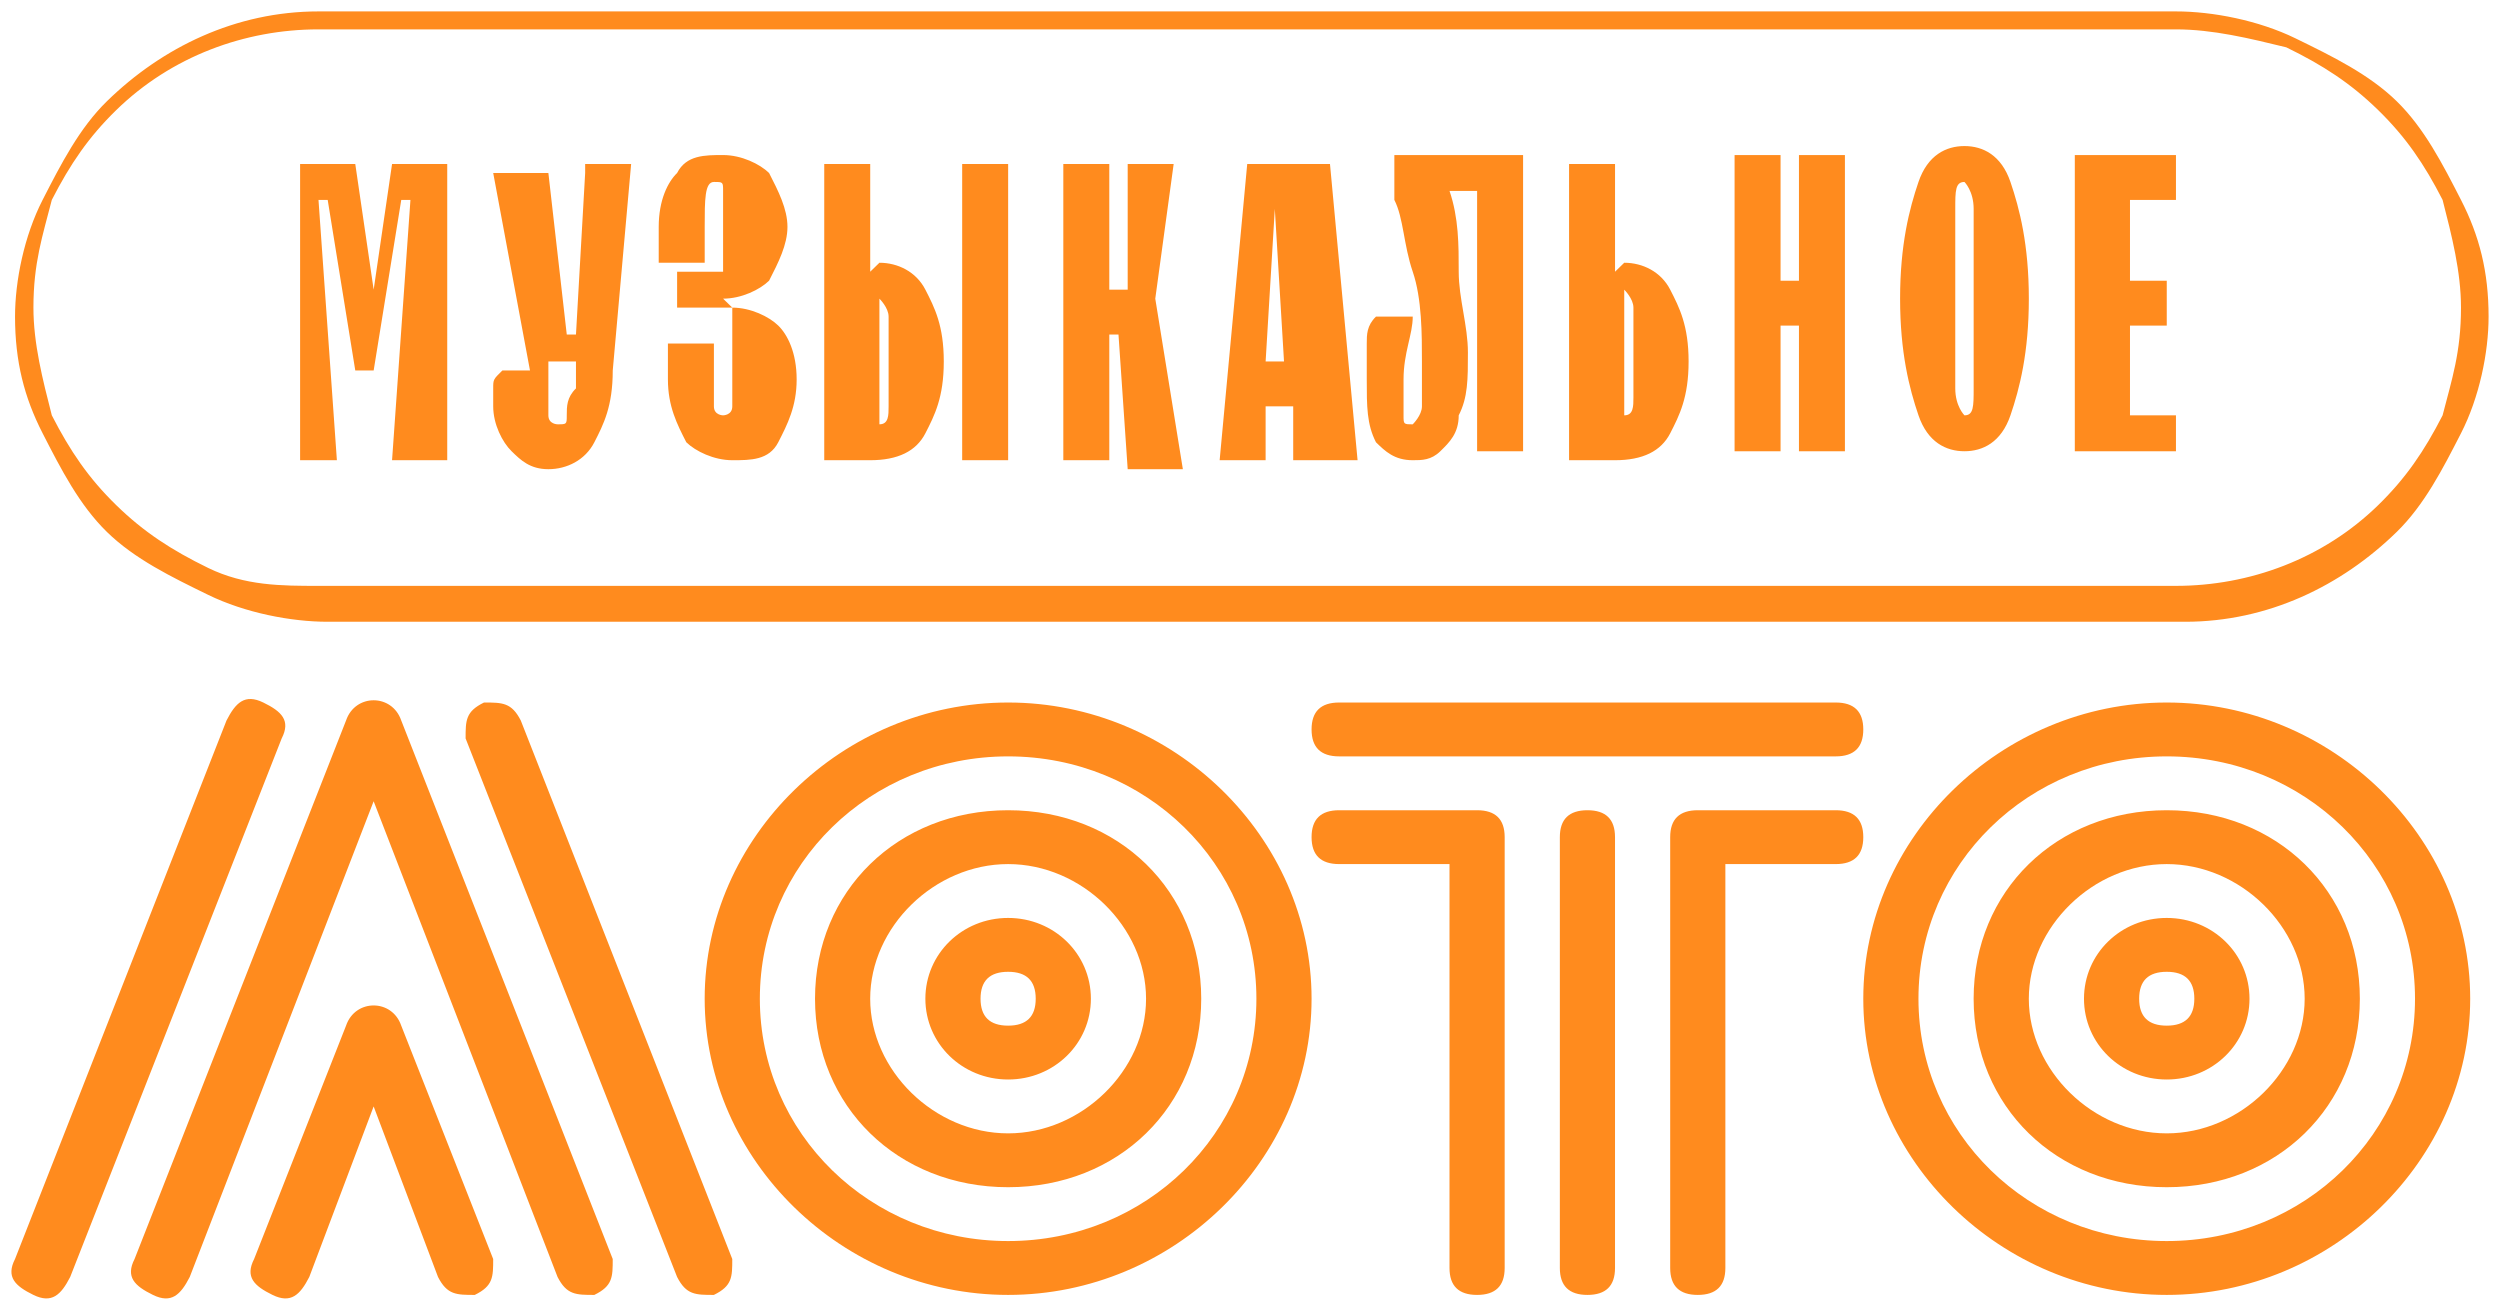
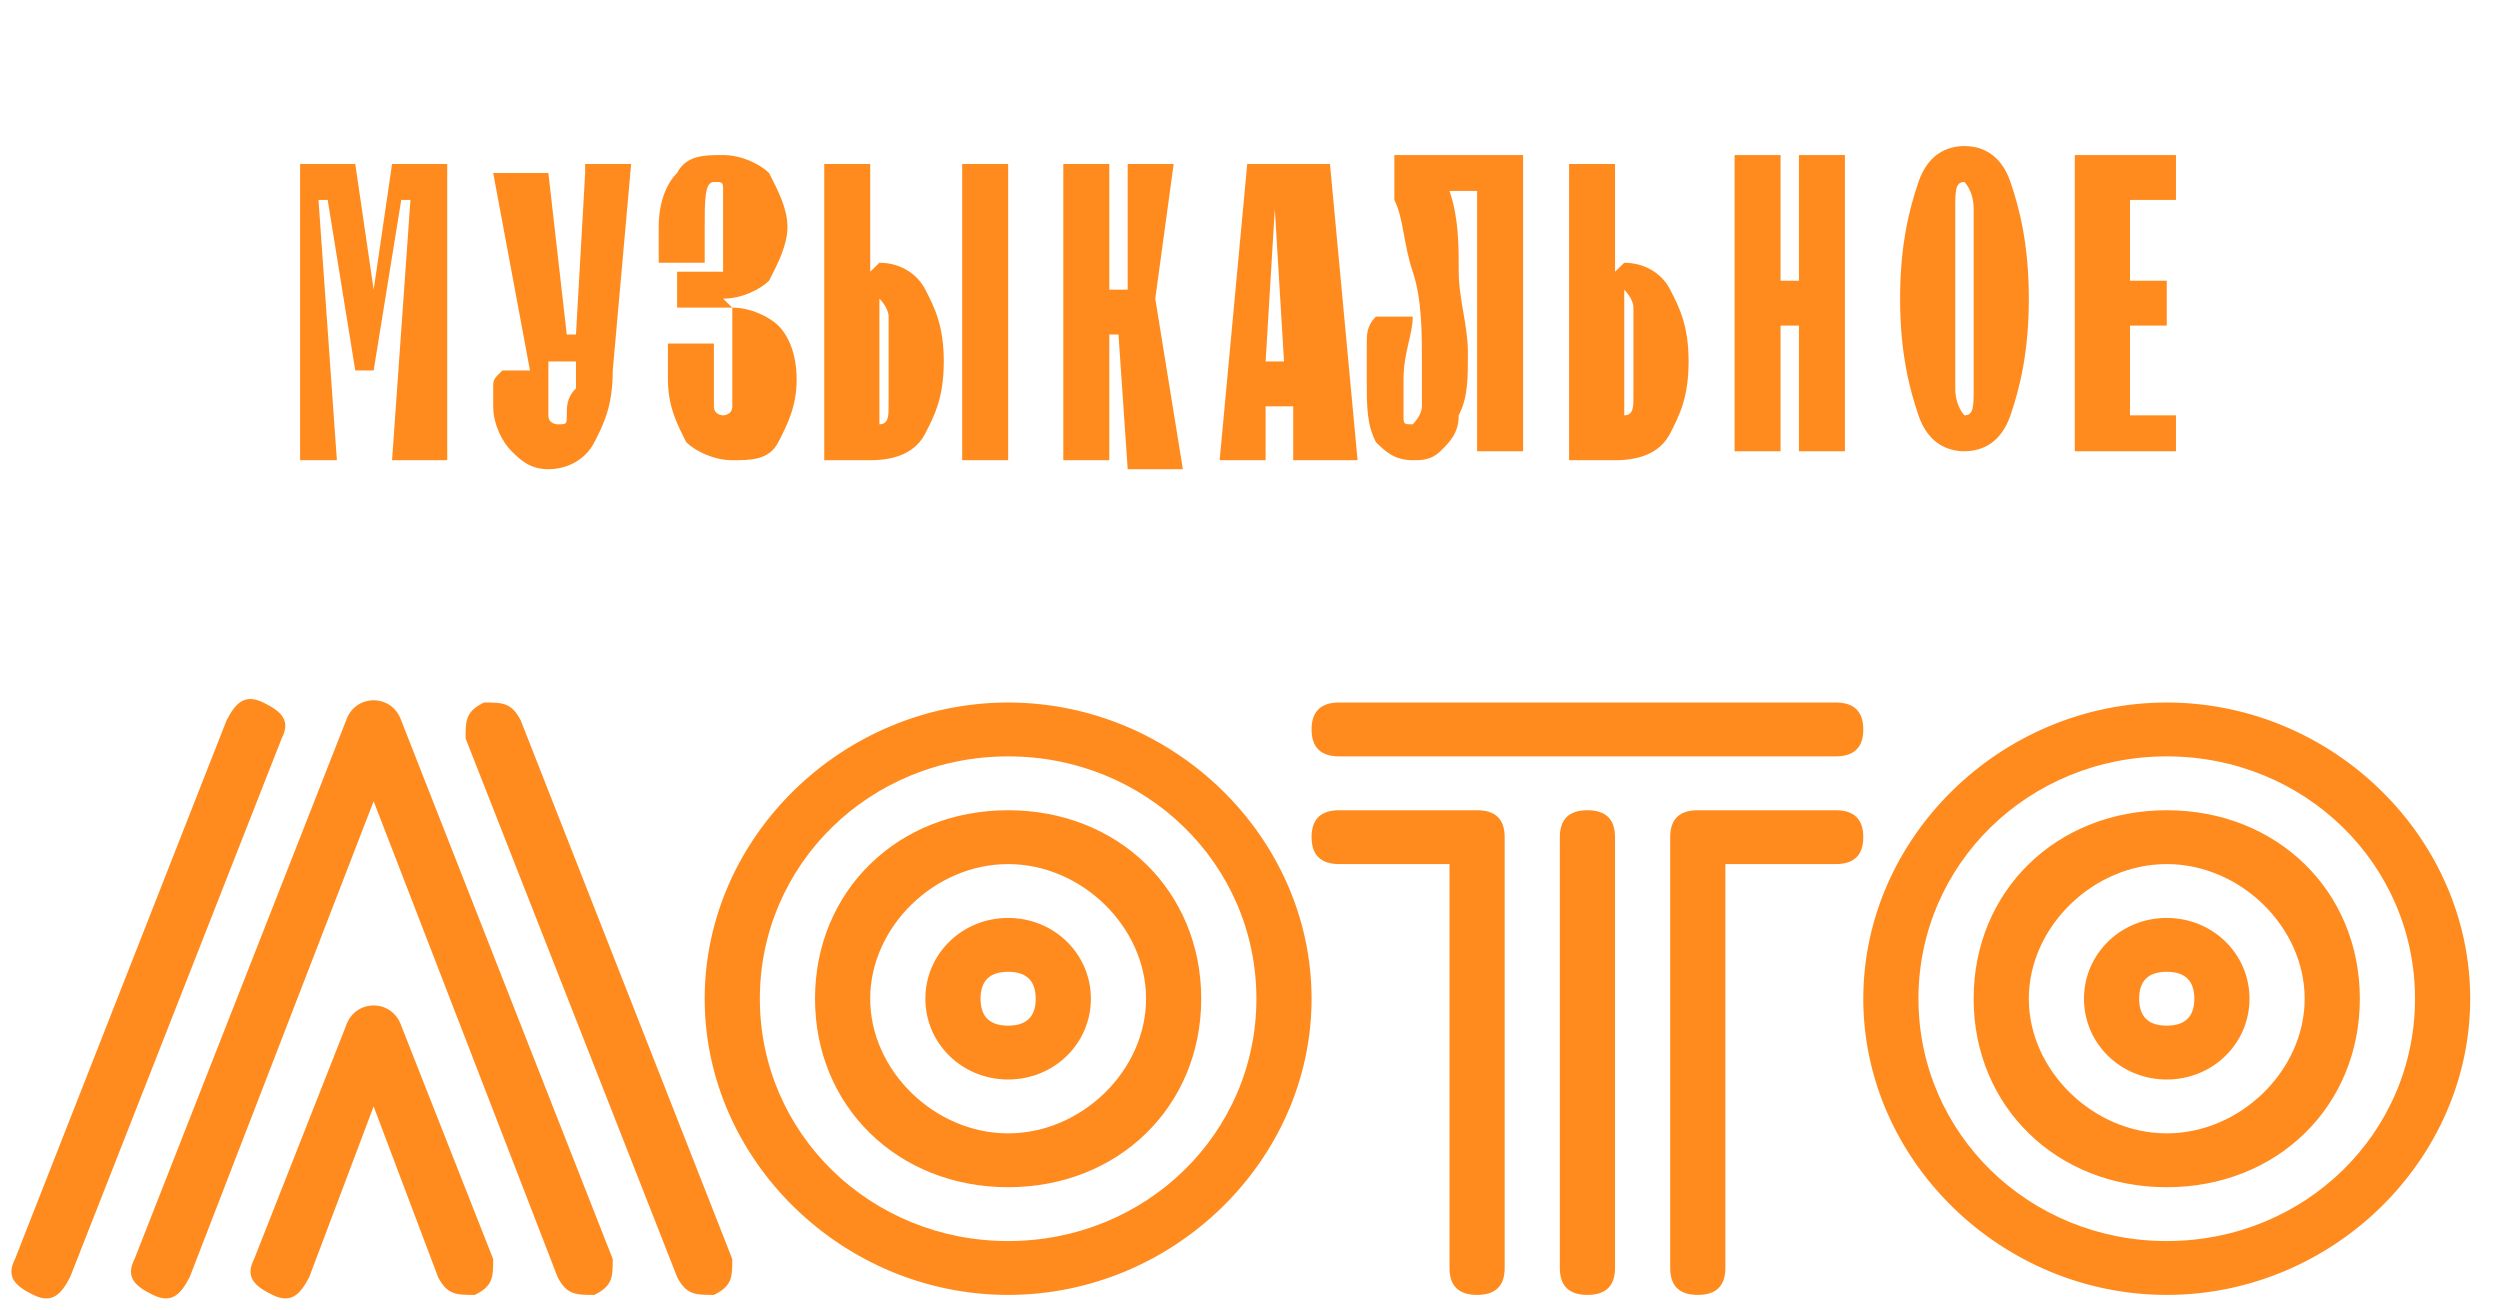
<svg xmlns="http://www.w3.org/2000/svg" viewBox="5969.977 4942.486 219.001 114.744" data-guides="{&quot;vertical&quot;:[],&quot;horizontal&quot;:[]}">
-   <path fill="#FF8B1E" stroke="none" fill-opacity="1" stroke-width="1" stroke-opacity="1" id="tSvg16ee12ee92e" title="Path 2" d="M 5997.876 4943.486 C 6052.114 4943.486 6106.352 4943.486 6160.59 4943.486C 6163.812 4943.486 6167.84 4944.273 6171.062 4945.845C 6174.284 4947.418 6177.506 4948.99 6179.923 4951.349C 6182.339 4953.708 6183.95 4956.853 6185.561 4959.998C 6187.172 4963.143 6187.978 4966.288 6187.978 4970.22C 6187.978 4973.365 6187.172 4977.296 6185.561 4980.441C 6183.95 4983.587 6182.339 4986.732 6179.923 4989.09C 6175.09 4993.808 6168.646 4996.953 6161.396 4996.953C 6107.158 4996.953 6052.919 4996.953 5998.681 4996.953C 5995.459 4996.953 5991.432 4996.167 5988.209 4994.594C 5984.987 4993.022 5981.765 4991.449 5979.349 4989.09C 5976.932 4986.732 5975.321 4983.587 5973.71 4980.441C 5972.099 4977.296 5971.294 4974.151 5971.294 4970.22C 5971.294 4967.075 5972.099 4963.143 5973.71 4959.998C 5975.321 4956.853 5976.932 4953.708 5979.349 4951.349C 5984.182 4946.632 5990.626 4943.486 5997.876 4943.486ZM 6160.59 4945.059 C 6106.352 4945.059 6052.114 4945.059 5997.876 4945.059C 5991.432 4945.059 5984.987 4947.418 5980.154 4952.136C 5977.738 4954.494 5976.127 4956.853 5974.516 4959.998C 5973.71 4963.143 5972.905 4965.502 5972.905 4969.434C 5972.905 4972.579 5973.71 4975.724 5974.516 4978.869C 5976.127 4982.014 5977.738 4984.373 5980.154 4986.732C 5982.571 4989.09 5984.987 4990.663 5988.209 4992.236C 5991.432 4993.808 5994.654 4993.808 5997.876 4993.808C 6052.114 4993.808 6106.352 4993.808 6160.59 4993.808C 6167.035 4993.808 6173.479 4991.449 6178.312 4986.732C 6180.728 4984.373 6182.339 4982.014 6183.95 4978.869C 6184.756 4975.724 6185.561 4973.365 6185.561 4969.434C 6185.561 4966.288 6184.756 4963.143 6183.95 4959.998C 6182.339 4956.853 6180.728 4954.494 6178.312 4952.136C 6175.895 4949.777 6173.479 4948.204 6170.257 4946.632C 6167.035 4945.845 6163.812 4945.059 6160.59 4945.059Z" />
  <path fill="#FF8B1E" stroke="none" fill-opacity="1" stroke-width="1" stroke-opacity="1" id="tSvgf76ba65dd5" title="Path 3" d="M 6001.099 4982.801 C 5999.488 4982.801 5997.877 4982.801 5996.266 4982.801C 5996.266 4974.152 5996.266 4965.503 5996.266 4956.854C 5997.877 4956.854 5999.488 4956.854 6001.099 4956.854C 6001.636 4960.523 6002.173 4964.193 6002.71 4967.862C 6003.247 4964.193 6003.784 4960.523 6004.321 4956.854C 6005.932 4956.854 6007.543 4956.854 6009.155 4956.854C 6009.155 4965.503 6009.155 4974.152 6009.155 4982.801C 6007.543 4982.801 6005.932 4982.801 6004.321 4982.801C 6004.858 4975.2 6005.395 4967.6 6005.932 4959.999C 6005.664 4959.999 6005.395 4959.999 6005.127 4959.999C 6004.321 4964.979 6003.516 4969.959 6002.71 4974.938C 6002.173 4974.938 6001.636 4974.938 6001.099 4974.938C 6000.294 4969.959 5999.488 4964.979 5998.683 4959.999C 5998.414 4959.999 5998.146 4959.999 5997.877 4959.999C 5998.414 4967.6 5998.951 4975.2 5999.488 4982.801C 6000.025 4982.801 6000.562 4982.801 6001.099 4982.801ZM 6021.237 4956.854 C 6022.58 4956.854 6023.922 4956.854 6025.265 4956.854C 6024.728 4962.882 6024.191 4968.91 6023.654 4974.938C 6023.654 4978.083 6022.848 4979.656 6022.043 4981.228C 6021.237 4982.801 6019.626 4983.587 6018.015 4983.587C 6016.404 4983.587 6015.599 4982.801 6014.793 4982.015C 6013.988 4981.228 6013.182 4979.656 6013.182 4978.083C 6013.182 4977.297 6013.182 4976.511 6013.182 4976.511C 6013.182 4975.725 6013.182 4975.725 6013.988 4974.938C 6014.793 4974.938 6015.599 4974.938 6016.404 4974.938C 6015.33 4969.172 6014.256 4963.406 6013.182 4957.64C 6014.793 4957.64 6016.404 4957.64 6018.015 4957.64C 6018.552 4962.358 6019.089 4967.076 6019.626 4971.793C 6019.895 4971.793 6020.163 4971.793 6020.432 4971.793C 6020.7 4967.076 6020.969 4962.358 6021.237 4957.64C 6021.237 4957.378 6021.237 4957.116 6021.237 4956.854ZM 6020.432 4974.152 C 6019.626 4974.152 6018.821 4974.152 6018.015 4974.152C 6018.015 4974.938 6018.015 4975.725 6018.015 4976.511C 6018.015 4977.297 6018.015 4978.083 6018.015 4978.87C 6018.015 4979.656 6018.821 4979.656 6018.821 4979.656C 6019.626 4979.656 6019.626 4979.656 6019.626 4978.87C 6019.626 4978.083 6019.626 4977.297 6020.432 4976.511C 6020.432 4975.725 6020.432 4974.938 6020.432 4974.152ZM 6034.126 4969.434 C 6035.737 4969.434 6037.348 4970.221 6038.153 4971.007C 6038.959 4971.793 6039.764 4973.366 6039.764 4975.725C 6039.764 4978.083 6038.959 4979.656 6038.153 4981.228C 6037.348 4982.801 6035.737 4982.801 6034.126 4982.801C 6032.515 4982.801 6030.904 4982.015 6030.098 4981.228C 6029.292 4979.656 6028.487 4978.083 6028.487 4975.725C 6028.487 4974.152 6028.487 4973.366 6028.487 4972.579C 6029.829 4972.579 6031.172 4972.579 6032.515 4972.579C 6032.515 4973.366 6032.515 4974.152 6032.515 4974.938C 6032.515 4976.511 6032.515 4977.297 6032.515 4978.083C 6032.515 4978.87 6033.32 4978.87 6033.32 4978.87C 6033.32 4978.87 6034.126 4978.87 6034.126 4978.083C 6034.126 4977.297 6034.126 4976.511 6034.126 4974.152C 6034.126 4972.579 6034.126 4971.793 6034.126 4971.007C 6034.126 4970.221 6034.126 4970.221 6034.126 4969.434C 6034.126 4969.434 6034.126 4969.434 6033.32 4969.434C 6032.246 4969.434 6031.172 4969.434 6030.098 4969.434C 6029.829 4969.434 6029.561 4969.434 6029.292 4969.434C 6029.292 4968.386 6029.292 4967.338 6029.292 4966.289C 6030.366 4966.289 6031.441 4966.289 6032.515 4966.289C 6032.783 4966.289 6033.052 4966.289 6033.32 4966.289C 6033.32 4966.289 6033.32 4965.503 6033.32 4964.717C 6033.32 4963.93 6033.32 4963.144 6033.32 4962.358C 6033.32 4960.785 6033.32 4959.999 6033.32 4959.213C 6033.32 4958.426 6033.32 4958.426 6032.515 4958.426C 6031.709 4958.426 6031.709 4959.999 6031.709 4962.358C 6031.709 4963.144 6031.709 4963.93 6031.709 4965.503C 6030.367 4965.503 6029.024 4965.503 6027.681 4965.503C 6027.681 4964.717 6027.681 4963.93 6027.681 4962.358C 6027.681 4959.999 6028.487 4958.426 6029.292 4957.64C 6030.098 4956.068 6031.709 4956.068 6033.32 4956.068C 6034.931 4956.068 6036.542 4956.854 6037.348 4957.64C 6038.153 4959.213 6038.959 4960.785 6038.959 4962.358C 6038.959 4963.93 6038.153 4965.503 6037.348 4967.076C 6036.542 4967.862 6034.931 4968.648 6033.32 4968.648C 6033.589 4968.91 6033.857 4969.172 6034.126 4969.434ZM 6047.014 4965.503 C 6048.625 4965.503 6050.236 4966.289 6051.041 4967.862C 6051.847 4969.434 6052.653 4971.007 6052.653 4974.152C 6052.653 4977.297 6051.847 4978.87 6051.041 4980.442C 6050.236 4982.015 6048.625 4982.801 6046.208 4982.801C 6044.866 4982.801 6043.523 4982.801 6042.181 4982.801C 6042.181 4974.152 6042.181 4965.503 6042.181 4956.854C 6043.523 4956.854 6044.866 4956.854 6046.208 4956.854C 6046.208 4959.999 6046.208 4963.144 6046.208 4966.289C 6046.477 4966.027 6046.745 4965.765 6047.014 4965.503ZM 6054.264 4982.801 C 6054.264 4974.152 6054.264 4965.503 6054.264 4956.854C 6055.606 4956.854 6056.949 4956.854 6058.291 4956.854C 6058.291 4965.503 6058.291 4974.152 6058.291 4982.801C 6056.949 4982.801 6055.606 4982.801 6054.264 4982.801ZM 6047.014 4979.656 C 6047.819 4979.656 6047.819 4978.87 6047.819 4978.083C 6047.819 4977.297 6047.819 4975.725 6047.819 4974.152C 6047.819 4972.579 6047.819 4971.007 6047.819 4970.221C 6047.819 4969.434 6047.014 4968.648 6047.014 4968.648C 6047.014 4972.055 6047.014 4975.462 6047.014 4978.87C 6047.014 4979.132 6047.014 4979.394 6047.014 4979.656ZM 6067.152 4982.801 C 6065.809 4982.801 6064.467 4982.801 6063.124 4982.801C 6063.124 4974.152 6063.124 4965.503 6063.124 4956.854C 6064.467 4956.854 6065.809 4956.854 6067.152 4956.854C 6067.152 4960.523 6067.152 4964.193 6067.152 4967.862C 6067.689 4967.862 6068.226 4967.862 6068.763 4967.862C 6068.763 4964.193 6068.763 4960.523 6068.763 4956.854C 6070.105 4956.854 6071.448 4956.854 6072.79 4956.854C 6072.253 4960.785 6071.716 4964.717 6071.179 4968.648C 6071.985 4973.628 6072.79 4978.608 6073.596 4983.587C 6071.985 4983.587 6070.374 4983.587 6068.763 4983.587C 6068.494 4979.656 6068.226 4975.725 6067.957 4971.793C 6067.689 4971.793 6067.42 4971.793 6067.152 4971.793C 6067.152 4975.725 6067.152 4979.656 6067.152 4983.587C 6067.152 4983.325 6067.152 4983.063 6067.152 4982.801ZM 6087.29 4982.801 C 6085.947 4982.801 6084.605 4982.801 6083.262 4982.801C 6083.262 4981.229 6083.262 4979.656 6083.262 4978.083C 6082.457 4978.083 6081.651 4978.083 6080.846 4978.083C 6080.846 4979.656 6080.846 4981.229 6080.846 4982.801C 6079.503 4982.801 6078.161 4982.801 6076.818 4982.801C 6077.623 4974.152 6078.429 4965.503 6079.234 4956.854C 6081.651 4956.854 6084.067 4956.854 6086.484 4956.854C 6087.29 4965.503 6088.095 4974.152 6088.901 4982.801C 6088.364 4982.801 6087.827 4982.801 6087.29 4982.801ZM 6082.457 4974.152 C 6082.188 4969.696 6081.92 4965.241 6081.651 4960.785C 6081.383 4965.241 6081.114 4969.696 6080.846 4974.152C 6081.383 4974.152 6081.92 4974.152 6082.457 4974.152ZM 6093.734 4982.801 C 6092.123 4982.801 6091.317 4982.015 6090.512 4981.228C 6089.706 4979.656 6089.706 4978.083 6089.706 4975.725C 6089.706 4974.938 6089.706 4974.152 6089.706 4972.579C 6089.706 4971.793 6089.706 4971.007 6090.512 4970.221C 6091.586 4970.221 6092.66 4970.221 6093.734 4970.221C 6093.734 4971.793 6092.928 4973.366 6092.928 4975.725C 6092.928 4977.297 6092.928 4978.083 6092.928 4978.87C 6092.928 4979.656 6092.928 4979.656 6093.734 4979.656C 6093.734 4979.656 6094.539 4978.87 6094.539 4978.083C 6094.539 4977.297 6094.539 4975.725 6094.539 4974.152C 6094.539 4971.793 6094.539 4968.648 6093.734 4966.289C 6092.928 4963.93 6092.928 4961.572 6092.123 4959.999C 6092.123 4958.689 6092.123 4957.378 6092.123 4956.068C 6095.882 4956.068 6099.641 4956.068 6103.4 4956.068C 6103.4 4964.717 6103.4 4973.366 6103.4 4982.015C 6102.057 4982.015 6100.715 4982.015 6099.372 4982.015C 6099.372 4974.414 6099.372 4966.813 6099.372 4959.213C 6098.567 4959.213 6097.761 4959.213 6096.956 4959.213C 6097.761 4961.572 6097.761 4963.93 6097.761 4966.289C 6097.761 4968.648 6098.567 4971.007 6098.567 4973.366C 6098.567 4975.725 6098.567 4977.297 6097.761 4978.87C 6097.761 4980.442 6096.956 4981.228 6096.15 4982.015C 6095.345 4982.801 6094.539 4982.801 6093.734 4982.801ZM 6112.261 4965.503 C 6113.872 4965.503 6115.483 4966.289 6116.288 4967.862C 6117.094 4969.434 6117.899 4971.007 6117.899 4974.152C 6117.899 4977.297 6117.094 4978.87 6116.288 4980.442C 6115.483 4982.015 6113.872 4982.801 6111.455 4982.801C 6110.113 4982.801 6108.77 4982.801 6107.428 4982.801C 6107.428 4974.152 6107.428 4965.503 6107.428 4956.854C 6108.77 4956.854 6110.113 4956.854 6111.455 4956.854C 6111.455 4959.999 6111.455 4963.144 6111.455 4966.289C 6111.724 4966.027 6111.992 4965.765 6112.261 4965.503ZM 6112.261 4978.87 C 6113.066 4978.87 6113.066 4978.083 6113.066 4977.297C 6113.066 4976.511 6113.066 4974.938 6113.066 4973.366C 6113.066 4971.793 6113.066 4970.221 6113.066 4969.434C 6113.066 4968.648 6112.261 4967.862 6112.261 4967.862C 6112.261 4971.269 6112.261 4974.676 6112.261 4978.083C 6112.261 4978.345 6112.261 4978.608 6112.261 4978.87ZM 6125.955 4982.015 C 6124.612 4982.015 6123.27 4982.015 6121.927 4982.015C 6121.927 4973.366 6121.927 4964.717 6121.927 4956.068C 6123.27 4956.068 6124.612 4956.068 6125.955 4956.068C 6125.955 4959.737 6125.955 4963.406 6125.955 4967.076C 6126.492 4967.076 6127.029 4967.076 6127.566 4967.076C 6127.566 4963.406 6127.566 4959.737 6127.566 4956.068C 6128.908 4956.068 6130.251 4956.068 6131.593 4956.068C 6131.593 4964.717 6131.593 4973.366 6131.593 4982.015C 6130.251 4982.015 6128.908 4982.015 6127.566 4982.015C 6127.566 4978.345 6127.566 4974.676 6127.566 4971.007C 6127.029 4971.007 6126.492 4971.007 6125.955 4971.007C 6125.955 4974.676 6125.955 4978.345 6125.955 4982.015ZM 6142.065 4982.015 C 6140.454 4982.015 6138.843 4981.228 6138.037 4978.87C 6137.232 4976.511 6136.426 4973.366 6136.426 4968.648C 6136.426 4963.93 6137.232 4960.785 6138.037 4958.426C 6138.843 4956.068 6140.454 4955.281 6142.065 4955.281C 6143.676 4955.281 6145.287 4956.068 6146.093 4958.426C 6146.898 4960.785 6147.704 4963.93 6147.704 4968.648C 6147.704 4973.366 6146.898 4976.511 6146.093 4978.87C 6145.287 4981.228 6143.676 4982.015 6142.065 4982.015ZM 6142.065 4978.87 C 6142.87 4978.87 6142.87 4978.083 6142.87 4976.511C 6142.87 4974.938 6142.87 4972.579 6142.87 4968.648C 6142.87 4964.717 6142.87 4962.358 6142.87 4960.785C 6142.87 4959.213 6142.065 4958.426 6142.065 4958.426C 6141.259 4958.426 6141.259 4959.213 6141.259 4960.785C 6141.259 4962.358 6141.259 4964.717 6141.259 4968.648C 6141.259 4972.579 6141.259 4974.938 6141.259 4976.511C 6141.259 4978.083 6142.065 4978.87 6142.065 4978.87ZM 6160.592 4982.015 C 6157.638 4982.015 6154.685 4982.015 6151.731 4982.015C 6151.731 4973.366 6151.731 4964.717 6151.731 4956.068C 6154.685 4956.068 6157.638 4956.068 6160.592 4956.068C 6160.592 4957.378 6160.592 4958.689 6160.592 4959.999C 6159.249 4959.999 6157.907 4959.999 6156.564 4959.999C 6156.564 4962.358 6156.564 4964.717 6156.564 4967.076C 6157.638 4967.076 6158.712 4967.076 6159.786 4967.076C 6159.786 4968.386 6159.786 4969.696 6159.786 4971.007C 6158.712 4971.007 6157.638 4971.007 6156.564 4971.007C 6156.564 4973.628 6156.564 4976.249 6156.564 4978.87C 6157.907 4978.87 6159.249 4978.87 6160.592 4978.87C 6160.592 4980.18 6160.592 4981.491 6160.592 4982.801C 6160.592 4982.539 6160.592 4982.277 6160.592 4982.015Z" />
  <path fill="#FF8B1E" stroke="none" fill-opacity="1" stroke-width="1" stroke-opacity="1" id="tSvg1178ddf613b" title="Path 4" d="M 5981.765 5052.776 C 5980.959 5054.349 5981.765 5055.135 5983.376 5055.921C 5984.987 5056.707 5985.792 5055.921 5986.598 5054.349C 5991.968 5040.458 5997.338 5026.567 6002.708 5012.676C 6008.078 5026.567 6013.449 5040.458 6018.819 5054.349C 6019.624 5055.921 6020.43 5055.921 6022.041 5055.921C 6023.652 5055.135 6023.652 5054.349 6023.652 5052.776C 6017.476 5037.051 6011.301 5021.325 6005.125 5005.6C 6004.319 5003.241 6001.097 5003.241 6000.292 5005.6C 5994.116 5021.325 5987.941 5037.051 5981.765 5052.776ZM 6029.291 5054.349 C 6030.096 5055.921 6030.902 5055.921 6032.513 5055.921C 6034.124 5055.135 6034.124 5054.349 6034.124 5052.776C 6027.948 5037.051 6021.772 5021.325 6015.597 5005.6C 6014.791 5004.027 6013.986 5004.027 6012.375 5004.027C 6010.764 5004.814 6010.764 5005.6 6010.764 5007.172C 6016.939 5022.898 6023.115 5038.624 6029.291 5054.349ZM 5971.293 5052.776 C 5970.488 5054.349 5971.293 5055.135 5972.904 5055.921C 5974.515 5056.707 5975.321 5055.921 5976.126 5054.349C 5982.302 5038.624 5988.478 5022.898 5994.653 5007.172C 5995.459 5005.6 5994.653 5004.814 5993.042 5004.027C 5991.431 5003.241 5990.626 5004.027 5989.82 5005.6C 5983.644 5021.325 5977.469 5037.051 5971.293 5052.776ZM 5992.237 5052.776 C 5991.431 5054.349 5992.237 5055.135 5993.848 5055.921C 5995.459 5056.707 5996.264 5055.921 5997.07 5054.349C 5998.949 5049.37 6000.829 5044.39 6002.708 5039.41C 6004.588 5044.39 6006.467 5049.37 6008.347 5054.349C 6009.153 5055.921 6009.958 5055.921 6011.569 5055.921C 6013.18 5055.135 6013.18 5054.349 6013.18 5052.776C 6010.495 5045.962 6007.81 5039.148 6005.125 5032.333C 6004.319 5029.974 6001.097 5029.974 6000.292 5032.333C 5997.607 5039.148 5994.922 5045.962 5992.237 5052.776ZM 6058.289 5004.027 C 6043.79 5004.027 6031.707 5015.821 6031.707 5029.974C 6031.707 5044.127 6043.79 5055.921 6058.289 5055.921C 6072.788 5055.921 6084.871 5044.127 6084.871 5029.974C 6084.871 5015.821 6072.788 5004.027 6058.289 5004.027ZM 6058.289 5008.745 C 6070.372 5008.745 6080.038 5018.18 6080.038 5029.974C 6080.038 5041.769 6070.372 5051.203 6058.289 5051.203C 6046.206 5051.203 6036.54 5041.769 6036.54 5029.974C 6036.54 5018.18 6046.206 5008.745 6058.289 5008.745ZM 6058.289 5013.463 C 6048.623 5013.463 6041.373 5020.539 6041.373 5029.974C 6041.373 5039.41 6048.623 5046.486 6058.289 5046.486C 6067.955 5046.486 6075.205 5039.41 6075.205 5029.974C 6075.205 5020.539 6067.955 5013.463 6058.289 5013.463ZM 6058.289 5018.18 C 6064.733 5018.18 6070.372 5023.684 6070.372 5029.974C 6070.372 5036.265 6064.733 5041.769 6058.289 5041.769C 6051.845 5041.769 6046.206 5036.265 6046.206 5029.974C 6046.206 5023.684 6051.845 5018.18 6058.289 5018.18ZM 6058.289 5022.898 C 6054.262 5022.898 6051.04 5026.043 6051.04 5029.974C 6051.04 5033.906 6054.262 5037.051 6058.289 5037.051C 6062.317 5037.051 6065.539 5033.906 6065.539 5029.974C 6065.539 5026.043 6062.317 5022.898 6058.289 5022.898ZM 6058.289 5027.616 C 6059.9 5027.616 6060.706 5028.402 6060.706 5029.974C 6060.706 5031.547 6059.9 5032.333 6058.289 5032.333C 6056.678 5032.333 6055.873 5031.547 6055.873 5029.974C 6055.873 5028.402 6056.678 5027.616 6058.289 5027.616ZM 6118.703 5013.463 C 6117.092 5013.463 6116.286 5014.249 6116.286 5015.821C 6116.286 5028.402 6116.286 5040.982 6116.286 5053.562C 6116.286 5055.135 6117.092 5055.921 6118.703 5055.921C 6120.314 5055.921 6121.12 5055.135 6121.12 5053.562C 6121.12 5041.768 6121.12 5029.974 6121.12 5018.18C 6124.342 5018.18 6127.564 5018.18 6130.786 5018.18C 6132.397 5018.18 6133.202 5017.394 6133.202 5015.821C 6133.202 5014.249 6132.397 5013.463 6130.786 5013.463C 6126.758 5013.463 6122.731 5013.463 6118.703 5013.463ZM 6087.288 5013.463 C 6085.677 5013.463 6084.871 5014.249 6084.871 5015.821C 6084.871 5017.394 6085.677 5018.18 6087.288 5018.18C 6090.51 5018.18 6093.732 5018.18 6096.954 5018.18C 6096.954 5029.974 6096.954 5041.768 6096.954 5053.562C 6096.954 5055.135 6097.759 5055.921 6099.37 5055.921C 6100.982 5055.921 6101.787 5055.135 6101.787 5053.562C 6101.787 5040.982 6101.787 5028.402 6101.787 5015.821C 6101.787 5014.249 6100.982 5013.463 6099.37 5013.463C 6095.343 5013.463 6091.315 5013.463 6087.288 5013.463ZM 6130.786 5008.745 C 6132.397 5008.745 6133.202 5007.959 6133.202 5006.386C 6133.202 5004.814 6132.397 5004.027 6130.786 5004.027C 6116.287 5004.027 6101.787 5004.027 6087.288 5004.027C 6085.677 5004.027 6084.871 5004.814 6084.871 5006.386C 6084.871 5007.959 6085.677 5008.745 6087.288 5008.745C 6101.787 5008.745 6116.287 5008.745 6130.786 5008.745ZM 6109.037 5013.463 C 6107.426 5013.463 6106.62 5014.249 6106.62 5015.821C 6106.62 5028.402 6106.62 5040.982 6106.62 5053.562C 6106.62 5055.135 6107.426 5055.921 6109.037 5055.921C 6110.648 5055.921 6111.453 5055.135 6111.453 5053.562C 6111.453 5040.982 6111.453 5028.402 6111.453 5015.821C 6111.453 5014.249 6110.648 5013.463 6109.037 5013.463ZM 6159.784 5004.027 C 6145.285 5004.027 6133.202 5015.821 6133.202 5029.974C 6133.202 5044.127 6145.285 5055.921 6159.784 5055.921C 6174.284 5055.921 6186.367 5044.127 6186.367 5029.974C 6186.367 5015.821 6174.284 5004.027 6159.784 5004.027ZM 6159.784 5008.745 C 6171.867 5008.745 6181.533 5018.18 6181.533 5029.974C 6181.533 5041.769 6171.867 5051.203 6159.784 5051.203C 6147.702 5051.203 6138.035 5041.769 6138.035 5029.974C 6138.035 5018.18 6147.702 5008.745 6159.784 5008.745ZM 6159.784 5013.463 C 6150.118 5013.463 6142.868 5020.539 6142.868 5029.974C 6142.868 5039.41 6150.118 5046.486 6159.784 5046.486C 6169.451 5046.486 6176.7 5039.41 6176.7 5029.974C 6176.7 5020.539 6169.451 5013.463 6159.784 5013.463ZM 6159.784 5018.18 C 6166.229 5018.18 6171.867 5023.684 6171.867 5029.974C 6171.867 5036.265 6166.229 5041.769 6159.784 5041.769C 6153.34 5041.769 6147.702 5036.265 6147.702 5029.974C 6147.702 5023.684 6153.34 5018.18 6159.784 5018.18ZM 6159.784 5022.898 C 6155.757 5022.898 6152.535 5026.043 6152.535 5029.974C 6152.535 5033.906 6155.757 5037.051 6159.784 5037.051C 6163.812 5037.051 6167.034 5033.906 6167.034 5029.974C 6167.034 5026.043 6163.812 5022.898 6159.784 5022.898ZM 6159.784 5027.616 C 6161.395 5027.616 6162.201 5028.402 6162.201 5029.974C 6162.201 5031.547 6161.395 5032.333 6159.784 5032.333C 6158.173 5032.333 6157.368 5031.547 6157.368 5029.974C 6157.368 5028.402 6158.173 5027.616 6159.784 5027.616Z" />
  <defs />
</svg>